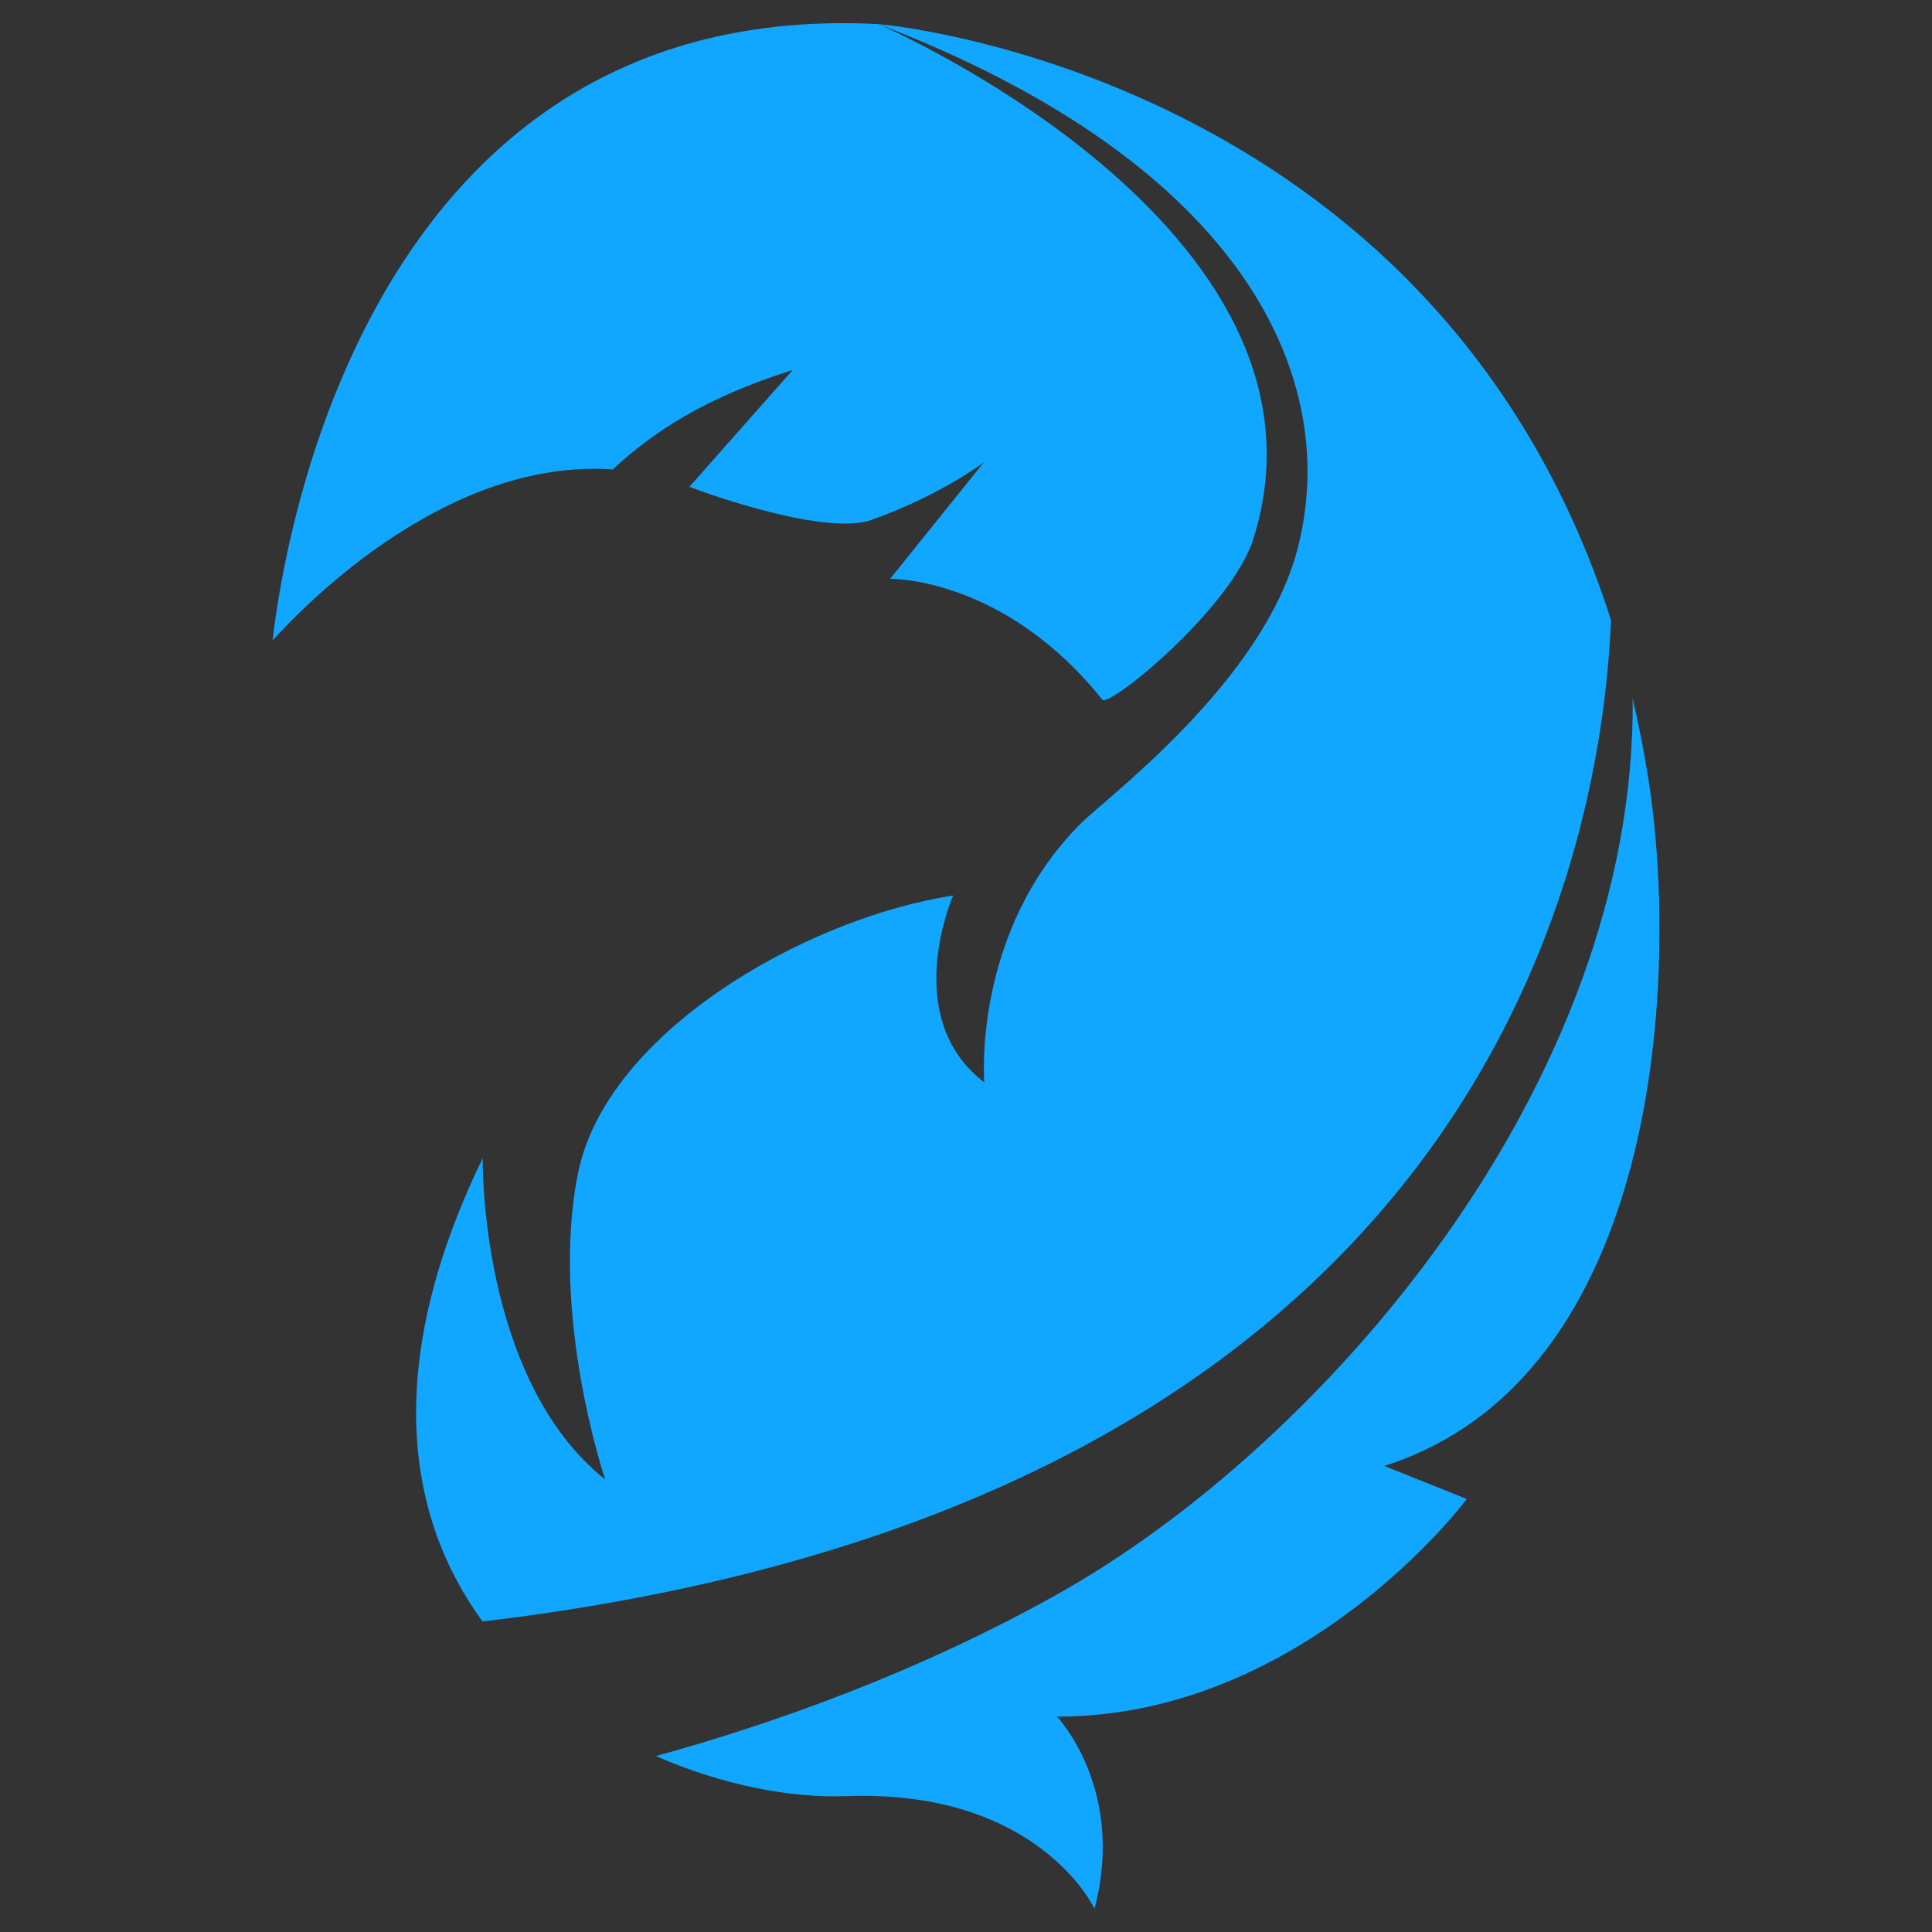
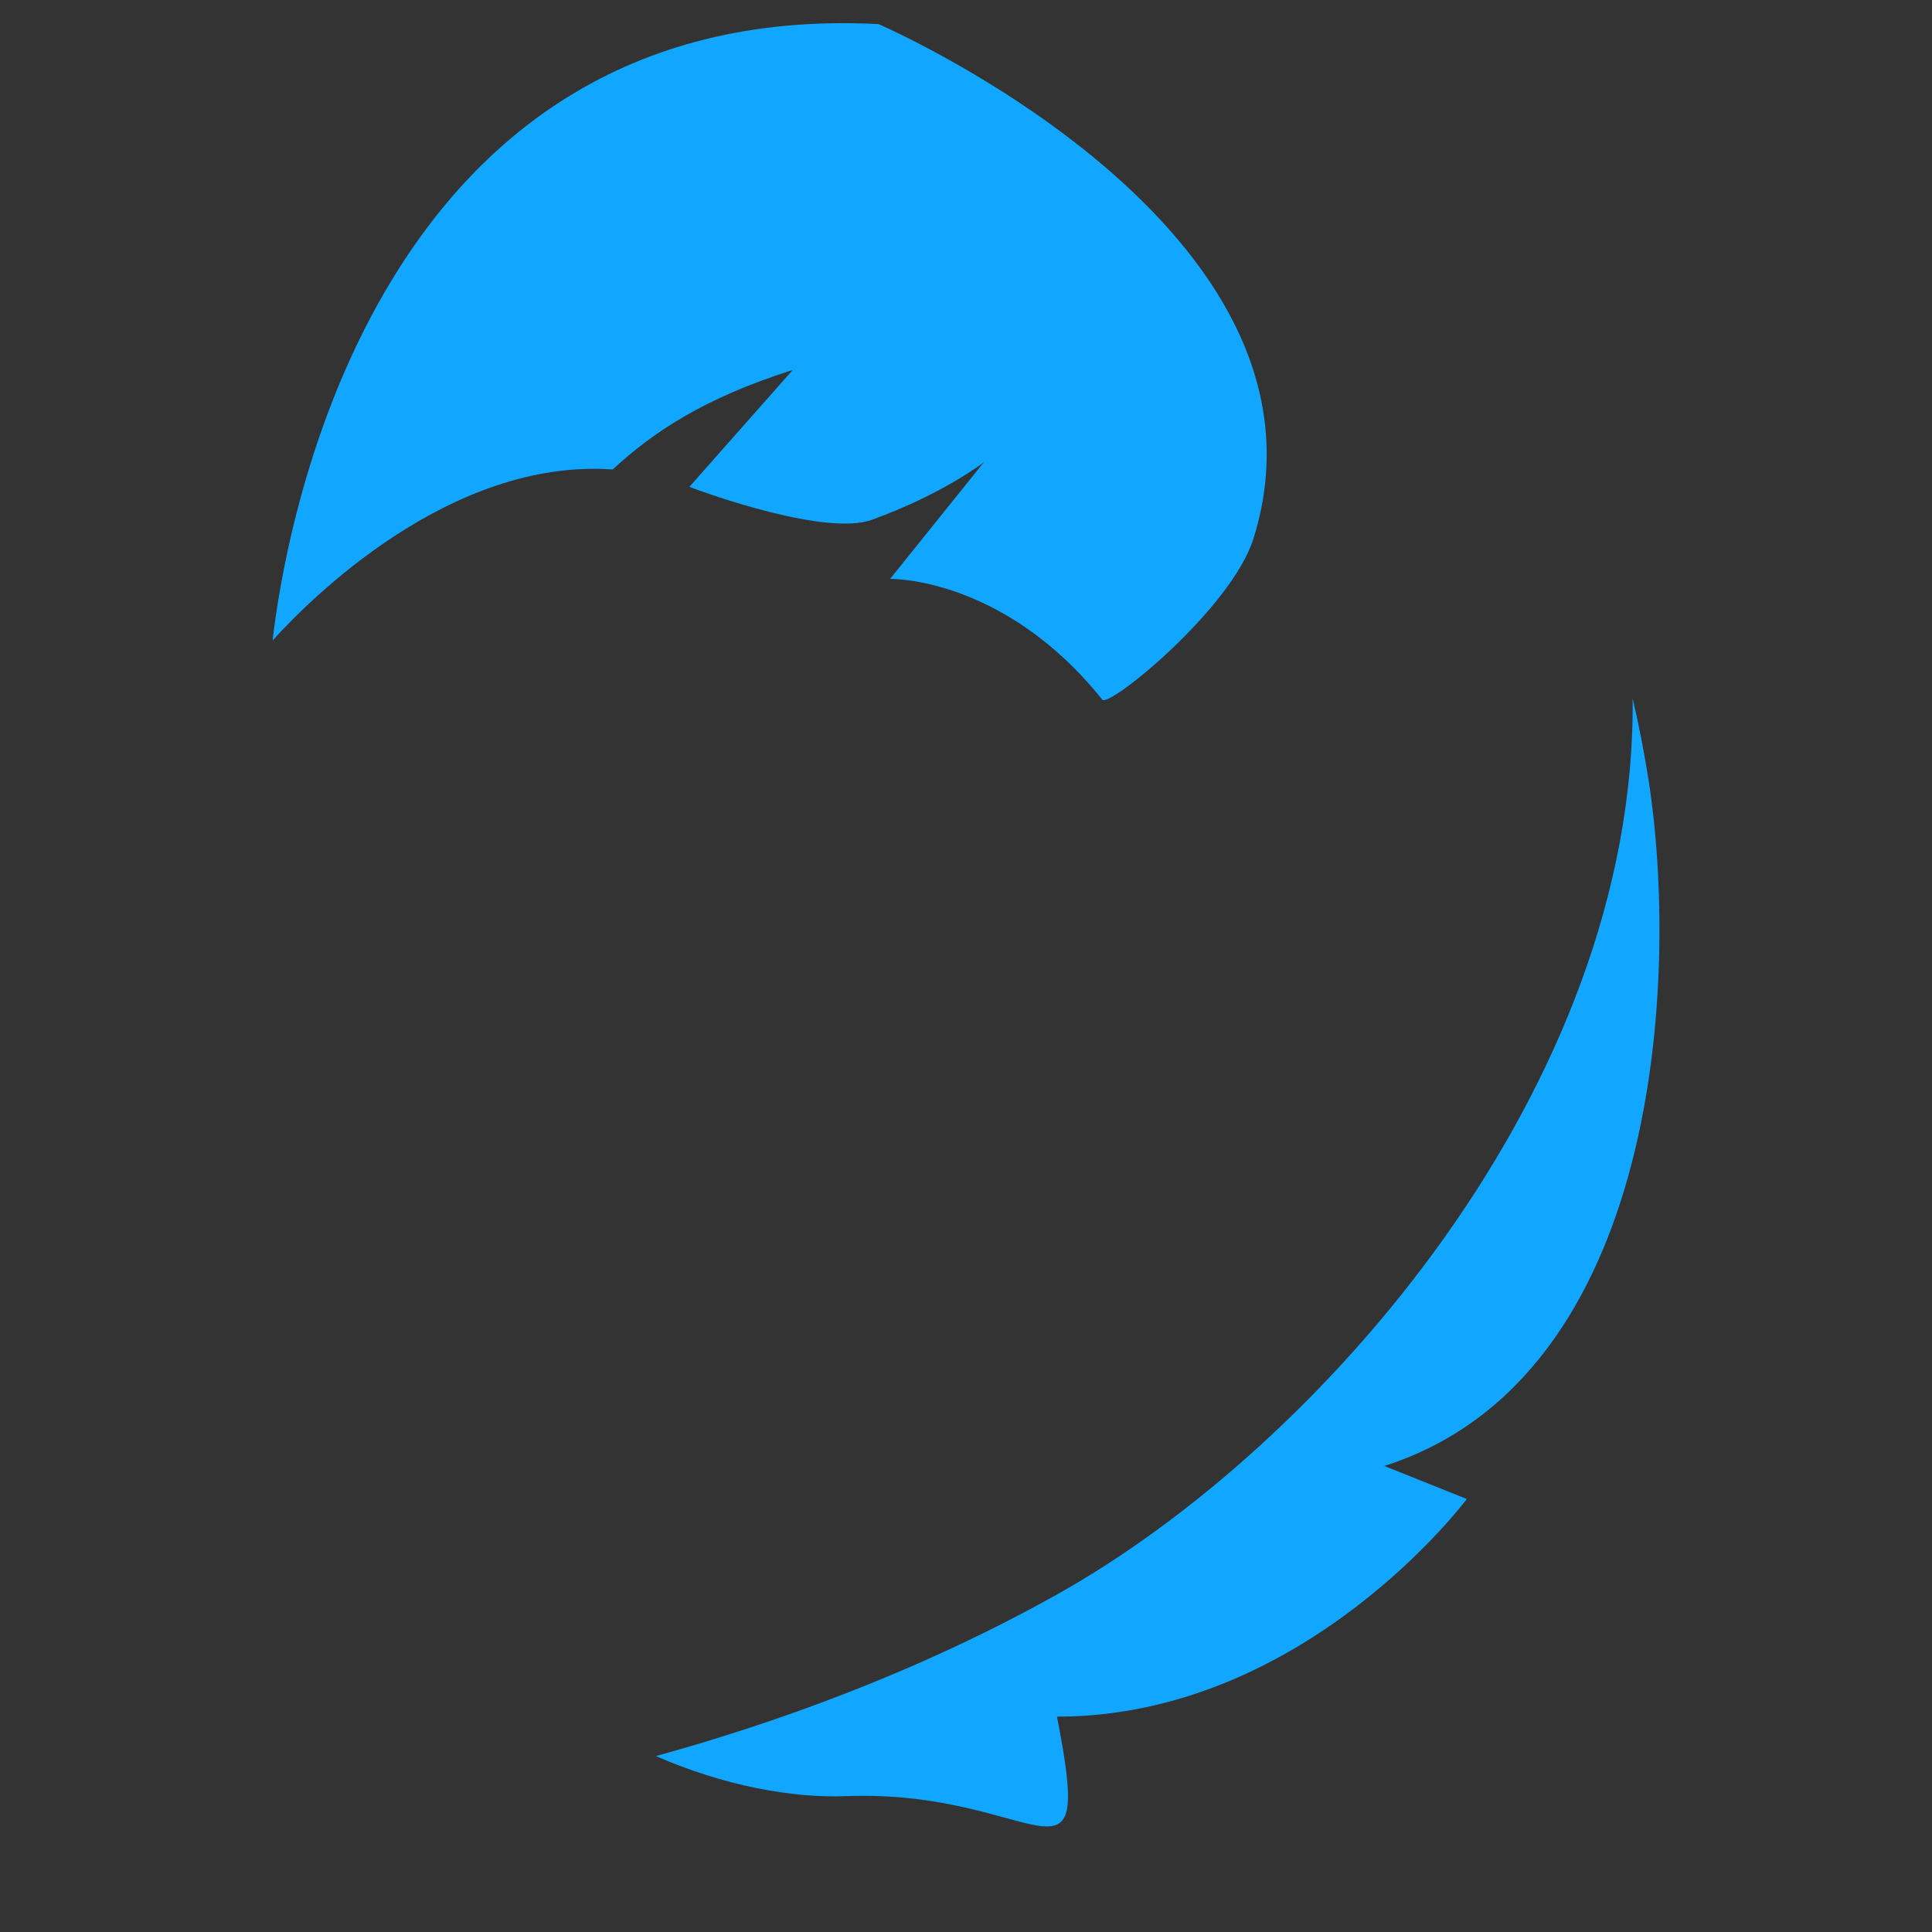
<svg xmlns="http://www.w3.org/2000/svg" version="1.1" id="Calque_1" x="0px" y="0px" width="32px" height="32px" viewBox="0 0 32 32" enable-background="new 0 0 32 32" xml:space="preserve">
  <rect x="0" y="0" width="32" height="32" fill="#333333" stroke="none" />
  <rect x="-204.725" y="-165.209" fill="#11A6FF" width="213" height="106" />
  <g>
    <g>
      <path fill="#FFFFFF" d="M-101.158-138.556c0.531,0,1.03,0.103,1.499,0.306c0.47,0.204,0.881,0.479,1.233,0.824    c0.352,0.346,0.629,0.753,0.832,1.223c0.205,0.469,0.306,0.969,0.306,1.5v0.741c0,0.544-0.101,1.05-0.306,1.519    c-0.204,0.469-0.482,0.877-0.836,1.223c-0.352,0.346-0.764,0.618-1.234,0.815c-0.47,0.197-0.973,0.296-1.503,0.296h-3.603v4.408    h-2.668v-7.113l6.28,0.056c0.307,0,0.579-0.123,0.814-0.371c0.235-0.247,0.352-0.524,0.352-0.833v-0.741    c0-0.32-0.117-0.592-0.352-0.815c-0.235-0.221-0.507-0.333-0.814-0.333c-0.285,0-0.563-0.003-0.834-0.009    c-0.272-0.006-0.543-0.009-0.815-0.009h-4.631v-2.686H-101.158z" />
      <path fill="#FFFFFF" d="M-87.803-129.294h-2.705v-9.243h2.705V-129.294z M-82.968-128.405v2.704h-7.54v-2.704H-82.968z" />
      <path fill="#FFFFFF" d="M-68.929-138.556h2.631v7.669c-0.013,0.728-0.157,1.408-0.436,2.038c-0.277,0.629-0.651,1.176-1.12,1.639    c-0.47,0.463-1.022,0.831-1.658,1.103c-0.636,0.271-1.312,0.407-2.028,0.407h-0.574c-0.729,0-1.405-0.132-2.028-0.397    c-0.624-0.266-1.171-0.633-1.639-1.103c-0.47-0.469-0.843-1.021-1.121-1.658s-0.423-1.324-0.436-2.065v-7.632h2.63v7.618    c0,0.357,0.068,0.691,0.204,0.999c0.136,0.308,0.321,0.576,0.556,0.804c0.235,0.229,0.51,0.407,0.824,0.537    c0.315,0.129,0.651,0.194,1.01,0.194h0.574c0.358,0,0.698-0.064,1.02-0.194c0.32-0.129,0.599-0.308,0.833-0.537    c0.233-0.228,0.419-0.496,0.555-0.804c0.137-0.308,0.204-0.641,0.204-0.999V-138.556z" />
      <path fill="#FFFFFF" d="M-52.479-128.164l-2.815-4.502l-2.945,6.965h-3.001l5.335-12.614l3.574,5.409    c0.247-0.383,0.522-0.8,0.824-1.25c0.303-0.451,0.597-0.874,0.881-1.269c0.062-0.099,0.123-0.192,0.185-0.278    c0.062-0.085,0.123-0.179,0.186-0.277l0.334-0.519c0.209-0.308,0.42-0.605,0.629-0.889c0.211-0.284,0.414-0.586,0.612-0.907    l4.981,12.595h-3.056l-2.63-6.89L-52.479-128.164z" />
      <path fill="#FFFFFF" d="M-37.587-138.556h9.04v2.705h-9.04V-138.556z M-29.771-133.61v2.705h-7.816v-2.705H-29.771z     M-37.587-125.701v-2.704h9.04v2.704H-37.587z" />
    </g>
    <g>
      <g>
        <path fill="#FFFFFF" d="M-99.273-115.458c0.735,0.298,1.446,0.71,2.132,1.236c0.687,0.527,1.28,1.118,1.787,1.774     c0.508,0.656,0.914,1.361,1.224,2.116c0.308,0.756,0.462,1.511,0.462,2.265c0,0.319-0.026,0.666-0.074,1.045     c-0.051,0.377-0.16,0.729-0.328,1.057c-0.17,0.328-0.414,0.602-0.732,0.82c-0.316,0.219-0.744,0.328-1.281,0.328     c-0.516,0-0.998-0.105-1.445-0.313s-0.669-0.482-0.669-0.819c0-0.158,0.048-0.308,0.147-0.448v0.03     c0.339-0.495,0.572-0.993,0.701-1.49c0.129-0.496,0.195-0.983,0.195-1.46c0-0.597-0.102-1.153-0.301-1.669     c-0.198-0.515-0.456-0.967-0.774-1.356c-0.317-0.388-0.675-0.69-1.072-0.91c-0.397-0.217-0.805-0.328-1.222-0.328     c-0.298,0-0.502,0.169-0.611,0.507c-0.11,0.338-0.164,0.766-0.164,1.282c0,0.655,0.07,1.385,0.208,2.189     c0.14,0.806,0.304,1.597,0.492,2.37c0.189,0.774,0.378,1.477,0.566,2.102c0.188,0.627,0.333,1.087,0.432,1.385     c0.498,1.432,0.96,2.892,1.386,4.382c0.428,1.491,0.641,2.951,0.641,4.382c0,0.636-0.059,1.276-0.178,1.923     c-0.12,0.646-0.278,1.256-0.478,1.833c-0.297,0.755-0.751,1.46-1.355,2.116c-0.605,0.655-1.321,1.222-2.146,1.699     c-0.825,0.477-1.734,0.853-2.727,1.132c-0.994,0.277-2.027,0.417-3.1,0.417c-1.412,0-2.762-0.113-4.054-0.342     c-1.292-0.229-2.429-0.616-3.413-1.163c-0.984-0.546-1.764-1.271-2.34-2.175c-0.577-0.905-0.864-2.042-0.864-3.414     c0-1.032,0.188-2.016,0.566-2.95c0.378-0.934,0.875-1.748,1.49-2.444c0.616-0.694,1.321-1.252,2.117-1.669     c0.794-0.417,1.62-0.626,2.474-0.626c0.576,0,1.202,0.104,1.877,0.313c0.676,0.209,1.306,0.519,1.893,0.925     c0.586,0.407,1.073,0.909,1.46,1.504c0.388,0.598,0.582,1.282,0.582,2.058c0,0.259-0.02,0.531-0.06,0.82     c-0.041,0.288-0.134,0.555-0.283,0.805c-0.15,0.249-0.369,0.451-0.656,0.61c-0.288,0.159-0.67,0.239-1.147,0.239     c-0.278,0-0.551-0.03-0.82-0.09c-0.268-0.059-0.512-0.149-0.73-0.267c-0.219-0.118-0.398-0.252-0.537-0.4     c-0.139-0.147-0.209-0.311-0.209-0.489c0-0.039,0.01-0.104,0.031-0.191c0.019-0.09,0.049-0.174,0.089-0.252     c0.278-0.555,0.417-1.078,0.417-1.572c0-0.691-0.214-1.239-0.641-1.646c-0.428-0.405-0.899-0.607-1.416-0.607     c-0.596,0-1.172,0.164-1.728,0.49c-0.557,0.327-1.059,0.764-1.505,1.309c-0.447,0.545-0.805,1.179-1.073,1.902     c-0.269,0.724-0.402,1.472-0.402,2.244c0,0.813,0.164,1.531,0.491,2.155c0.329,0.624,0.77,1.158,1.326,1.604     s1.197,0.783,1.923,1.011c0.725,0.228,1.495,0.341,2.309,0.341c1.252,0,2.325-0.192,3.219-0.581     c0.894-0.387,1.634-0.908,2.221-1.564c0.585-0.655,1.018-1.415,1.296-2.278c0.278-0.866,0.417-1.765,0.417-2.699     c0-1.37-0.198-2.747-0.596-4.128c-0.397-1.38-0.834-2.756-1.311-4.127c-0.457-1.331-0.875-2.647-1.252-3.949     c-0.378-1.303-0.566-2.548-0.566-3.74c0-0.735,0.1-1.411,0.298-2.027c0.198-0.615,0.501-1.152,0.909-1.609     c0.407-0.458,0.909-0.815,1.505-1.074c0.596-0.258,1.291-0.388,2.086-0.388c0.516,0,1.022,0.046,1.52,0.135     C-100.146-115.771-99.689-115.637-99.273-115.458z" />
        <path fill="#FFFFFF" d="M-80.764-103.596c0.257,0.159,0.386,0.377,0.386,0.655c0,0.04-0.01,0.101-0.028,0.179     c-0.022,0.08-0.052,0.17-0.091,0.27c-0.457,0.933-1.032,1.907-1.729,2.92c-0.695,1.014-1.472,1.947-2.324,2.803     c-0.854,0.854-1.765,1.559-2.728,2.114c-0.965,0.558-1.942,0.836-2.935,0.836c-0.777,0-1.431-0.131-1.969-0.389     c-0.537-0.258-0.969-0.591-1.297-0.998c-0.327-0.406-0.566-0.864-0.715-1.371c-0.149-0.507-0.224-1.018-0.224-1.534     c0-0.637,0.095-1.306,0.283-2.013c0.19-0.705,0.395-1.345,0.612-1.922c0.997-2.245,2.198-3.914,3.603-5.008     c1.404-1.092,2.833-1.638,4.287-1.638c0.857,0,1.481,0.197,1.868,0.594c0.39,0.398,0.585,0.915,0.585,1.551     c0,0.576-0.162,1.213-0.48,1.908c-0.32,0.694-0.778,1.371-1.376,2.027c-0.599,0.655-1.322,1.262-2.17,1.817     c-0.848,0.557-1.792,0.974-2.829,1.252c-0.101,0.377-0.176,0.734-0.226,1.073c-0.049,0.338-0.074,0.675-0.074,1.014     c0,0.556,0.08,0.978,0.238,1.266c0.16,0.289,0.438,0.433,0.836,0.433c0.615,0,1.297-0.259,2.041-0.776     c0.745-0.516,1.461-1.155,2.146-1.921c0.685-0.766,1.305-1.575,1.862-2.43c0.555-0.854,0.974-1.62,1.251-2.294     c0.121-0.339,0.379-0.508,0.775-0.508c0.062,0,0.125,0.005,0.195,0.016c0.067,0.01,0.152,0.044,0.252,0.104L-80.764-103.596z      M-85.206-106.904c-0.493,0.041-1.119,0.536-1.871,1.49c-0.753,0.954-1.517,2.275-2.288,3.964c0.753-0.317,1.406-0.7,1.962-1.147     c0.555-0.447,1.009-0.904,1.367-1.371c0.357-0.467,0.624-0.924,0.803-1.37c0.177-0.447,0.266-0.819,0.266-1.119     C-84.968-106.676-85.046-106.824-85.206-106.904z" />
        <path fill="#FFFFFF" d="M-80.557-102.344c-0.158,0.278-0.397,0.418-0.716,0.418c-0.218,0-0.406-0.07-0.564-0.21     c-0.16-0.139-0.24-0.317-0.24-0.536c0-0.119,0.077-0.354,0.224-0.7c0.151-0.347,0.313-0.73,0.492-1.147     c0.16-0.378,0.318-0.755,0.477-1.133c0.16-0.378,0.289-0.726,0.39-1.044c-0.438-0.277-0.816-0.65-1.135-1.117     c-0.316-0.467-0.475-0.929-0.475-1.386c0-0.655,0.177-1.227,0.534-1.714c0.357-0.487,0.915-0.73,1.669-0.73     c0.458,0,0.87,0.183,1.236,0.547c0.369,0.364,0.554,0.813,0.554,1.346c0,0.236-0.012,0.542-0.03,0.917     c-0.021,0.373-0.06,0.709-0.119,1.006c0.197,0.039,0.396,0.059,0.597,0.059c0.417,0,0.739-0.055,0.968-0.164     c0.228-0.109,0.441-0.224,0.641-0.343v0.03c0.199-0.101,0.398-0.194,0.597-0.282c0.197-0.091,0.438-0.136,0.715-0.136     c0.238,0,0.501,0.036,0.79,0.104c0.286,0.069,0.557,0.199,0.805,0.389c0.247,0.188,0.452,0.441,0.61,0.759     c0.158,0.32,0.238,0.718,0.238,1.196c0,0.439-0.084,0.932-0.251,1.479c-0.17,0.547-0.39,1.12-0.657,1.718     c-0.269,0.597-0.562,1.189-0.878,1.778c-0.32,0.587-0.627,1.15-0.926,1.688c-0.417,0.757-0.795,1.464-1.132,2.122     s-0.507,1.135-0.507,1.433c0,0.121,0.069,0.18,0.209,0.18c0.158,0,0.387-0.128,0.686-0.386c0.298-0.259,0.629-0.602,0.998-1.029     c0.367-0.428,0.745-0.904,1.132-1.431c0.39-0.526,0.755-1.063,1.103-1.609c0.349-0.546,0.662-1.073,0.941-1.581     c0.277-0.506,0.485-0.938,0.623-1.295c0.141-0.358,0.39-0.537,0.747-0.537c0.217,0,0.412,0.064,0.579,0.195     c0.17,0.129,0.256,0.302,0.256,0.521c0,0.038-0.012,0.094-0.03,0.164c-0.021,0.068-0.041,0.123-0.062,0.163     c-0.197,0.396-0.462,0.889-0.789,1.475c-0.326,0.587-0.704,1.207-1.131,1.863c-0.429,0.655-0.885,1.311-1.371,1.966     c-0.487,0.656-0.99,1.248-1.507,1.775c-0.516,0.525-1.031,0.953-1.55,1.28c-0.518,0.328-1.013,0.492-1.489,0.492     c-0.775,0-1.377-0.273-1.803-0.819c-0.429-0.548-0.642-1.297-0.642-2.251c0-0.536,0.073-1.103,0.224-1.698     c0.147-0.596,0.338-1.208,0.566-1.833c0.229-0.627,0.477-1.247,0.745-1.863c0.269-0.614,0.532-1.212,0.79-1.789     c0.238-0.516,0.428-0.909,0.565-1.177c0.141-0.268,0.258-0.571,0.358-0.909c-0.379,0.08-0.796,0.12-1.252,0.12     c-0.378,0-0.747-0.03-1.104-0.09c-0.078,0.22-0.193,0.502-0.341,0.849c-0.151,0.35-0.31,0.712-0.479,1.089     c-0.168,0.377-0.332,0.735-0.49,1.073c-0.16,0.338-0.288,0.597-0.389,0.774V-102.344z" />
        <path fill="#FFFFFF" d="M-59.396-106.993c0.06,0.277,0.09,0.605,0.09,0.983c0,0.676-0.119,1.444-0.357,2.31     c-0.236,0.864-0.572,1.754-0.997,2.667c-0.428,0.914-0.946,1.809-1.551,2.683c-0.605,0.876-1.272,1.654-1.997,2.34     c-0.727,0.686-1.505,1.237-2.339,1.654c-0.835,0.418-1.701,0.626-2.595,0.626c-0.635,0-1.177-0.079-1.624-0.239     c-0.445-0.158-0.805-0.377-1.073-0.655c-0.268-0.277-0.462-0.615-0.581-1.014c-0.119-0.396-0.179-0.823-0.179-1.281     c0-0.477,0.065-1.012,0.193-1.609c0.131-0.596,0.299-1.206,0.507-1.833c0.209-0.625,0.438-1.252,0.688-1.878     c0.248-0.626,0.48-1.207,0.698-1.742c0.318-0.735,0.587-1.402,0.805-1.997c0.22-0.598,0.328-1.043,0.328-1.342     c0-0.04-0.019-0.1-0.06-0.18c-0.039-0.04-0.069-0.075-0.088-0.104c-0.022-0.03-0.029-0.095-0.029-0.194     c0-0.219,0.163-0.412,0.491-0.581c0.328-0.168,0.719-0.253,1.178-0.253c0.257,0,0.524,0.041,0.803,0.119     c0.279,0.08,0.538,0.209,0.774,0.388c0.238,0.179,0.438,0.427,0.598,0.745c0.158,0.318,0.238,0.716,0.238,1.192     c0,0.416-0.07,0.869-0.208,1.355c-0.14,0.487-0.313,0.988-0.521,1.506c-0.209,0.517-0.453,1.044-0.73,1.579     c-0.279,0.536-0.548,1.063-0.807,1.579v-0.029c-0.436,0.834-0.823,1.614-1.16,2.34c-0.339,0.726-0.507,1.316-0.507,1.774     c0,0.218,0.049,0.372,0.147,0.461c0.101,0.089,0.289,0.134,0.566,0.134c0.518,0,1.019-0.243,1.507-0.73     c0.485-0.485,0.933-1.103,1.341-1.849c0.406-0.743,0.778-1.578,1.117-2.503c0.337-0.924,0.632-1.822,0.879-2.696     c0.248-0.875,0.438-1.675,0.566-2.399c0.129-0.726,0.193-1.268,0.193-1.625c0-0.099-0.005-0.173-0.015-0.223     c-0.009-0.05-0.024-0.095-0.045-0.134c0-0.041-0.005-0.064-0.015-0.075c-0.009-0.011-0.015-0.024-0.015-0.045     c0-0.179,0.169-0.367,0.507-0.565c0.337-0.199,0.735-0.299,1.191-0.299c0.418,0,0.829,0.114,1.237,0.343     c0.405,0.228,0.69,0.649,0.849,1.268V-106.993z" />
        <path fill="#FFFFFF" d="M-50.006-102.642c-0.159,0.338-0.392,0.788-0.7,1.355c-0.308,0.567-0.671,1.178-1.088,1.833     c-0.418,0.656-0.874,1.316-1.371,1.982c-0.495,0.666-1.01,1.272-1.535,1.817c-0.526,0.547-1.058,0.995-1.594,1.342     c-0.536,0.348-1.055,0.521-1.55,0.521c-0.774,0-1.376-0.273-1.803-0.819c-0.429-0.548-0.643-1.297-0.643-2.251     c0-0.496,0.07-1.044,0.209-1.639c0.141-0.596,0.323-1.207,0.551-1.834c0.229-0.625,0.479-1.251,0.747-1.877     c0.267-0.626,0.53-1.217,0.788-1.772c0.318-0.717,0.604-1.382,0.865-1.997c0.258-0.617,0.388-1.063,0.388-1.342     c0-0.04-0.021-0.1-0.06-0.18c-0.041-0.04-0.07-0.075-0.089-0.104c-0.021-0.03-0.03-0.095-0.03-0.194     c0-0.219,0.164-0.412,0.492-0.581c0.327-0.168,0.719-0.253,1.177-0.253c0.257,0,0.527,0.041,0.805,0.119     c0.277,0.08,0.536,0.209,0.774,0.388s0.438,0.427,0.597,0.745c0.158,0.318,0.238,0.716,0.238,1.192     c0,0.437-0.086,0.93-0.254,1.475c-0.169,0.547-0.387,1.118-0.655,1.714s-0.563,1.188-0.879,1.773     c-0.318,0.586-0.626,1.147-0.924,1.685c-0.417,0.755-0.796,1.46-1.133,2.116c-0.339,0.656-0.509,1.132-0.509,1.43     c0,0.12,0.071,0.179,0.211,0.179c0.158,0,0.388-0.128,0.686-0.386c0.298-0.259,0.63-0.602,0.998-1.029     c0.367-0.428,0.745-0.904,1.133-1.431c0.387-0.526,0.754-1.063,1.103-1.609c0.348-0.546,0.659-1.073,0.938-1.581     c0.277-0.506,0.488-0.938,0.626-1.295c0.14-0.358,0.388-0.537,0.747-0.537c0.218,0,0.409,0.064,0.579,0.195     c0.169,0.129,0.255,0.302,0.255,0.521c0,0.038-0.011,0.094-0.031,0.164C-49.965-102.736-49.985-102.682-50.006-102.642z      M-52.122-109.796c0,0.16-0.074,0.284-0.224,0.373c-0.148,0.09-0.343,0.134-0.581,0.134s-0.516-0.05-0.834-0.149     c-0.318-0.098-0.62-0.242-0.909-0.432c-0.289-0.188-0.536-0.432-0.745-0.73c-0.209-0.297-0.313-0.655-0.313-1.071     c0-0.181,0.068-0.393,0.208-0.643c0.138-0.249,0.289-0.511,0.447-0.79c0.119-0.218,0.234-0.422,0.343-0.611     s0.164-0.313,0.164-0.373c0-0.317,0.249-0.477,0.745-0.477c0.218,0,0.487,0.049,0.805,0.149c0.318,0.1,0.62,0.243,0.908,0.432     c0.289,0.189,0.533,0.432,0.73,0.729c0.199,0.299,0.3,0.657,0.3,1.074c0,0.139-0.056,0.318-0.164,0.536     c-0.111,0.219-0.226,0.436-0.345,0.656c-0.14,0.219-0.263,0.447-0.372,0.686C-52.068-110.063-52.122-109.895-52.122-109.796z" />
        <path fill="#FFFFFF" d="M-43.925-106.07c0-0.357,0.119-0.635,0.357-0.834h-0.06c-0.497,0-1.118,0.477-1.864,1.431     c-0.745,0.954-1.523,2.306-2.34,4.054c-0.277,0.597-0.501,1.247-0.668,1.952c-0.17,0.705-0.256,1.366-0.256,1.981     c0,0.577,0.075,1.009,0.226,1.297c0.149,0.289,0.421,0.433,0.817,0.433c0.617,0,1.297-0.259,2.044-0.776     c0.743-0.516,1.46-1.155,2.146-1.921s1.306-1.575,1.862-2.43s0.974-1.62,1.251-2.294c0.12-0.339,0.369-0.508,0.745-0.508     c0.22,0,0.412,0.075,0.581,0.224c0.17,0.149,0.254,0.313,0.254,0.493l-0.088,0.357c-0.438,0.893-1.006,1.856-1.7,2.89     c-0.696,1.034-1.476,1.992-2.34,2.877c-0.864,0.884-1.788,1.614-2.772,2.189c-0.982,0.578-1.962,0.865-2.934,0.865     c-0.771,0-1.421-0.134-1.956-0.402c-0.532-0.269-0.961-0.611-1.287-1.028c-0.324-0.418-0.561-0.883-0.709-1.401     c-0.147-0.517-0.222-1.022-0.222-1.52c0-0.636,0.089-1.297,0.266-1.982c0.178-0.686,0.386-1.326,0.622-1.922     c0.967-2.325,2.116-4.013,3.455-5.067c1.338-1.052,2.72-1.578,4.151-1.578c0.239,0,0.521,0.028,0.85,0.088     s0.641,0.178,0.938,0.358c0.299,0.178,0.552,0.417,0.761,0.716c0.208,0.297,0.313,0.686,0.313,1.161     c0,0.518-0.125,0.88-0.373,1.088c-0.247,0.209-0.53,0.313-0.849,0.313s-0.602-0.1-0.852-0.298     C-43.801-105.464-43.925-105.731-43.925-106.07z" />
        <path fill="#FFFFFF" d="M-28.159-103.596c0.257,0.159,0.386,0.377,0.386,0.655c0,0.04-0.01,0.101-0.028,0.179     c-0.021,0.08-0.05,0.17-0.089,0.27c-0.458,0.933-1.034,1.907-1.73,2.92c-0.694,1.014-1.47,1.947-2.322,2.803     c-0.855,0.854-1.766,1.559-2.729,2.114c-0.965,0.558-1.943,0.836-2.936,0.836c-0.774,0-1.431-0.131-1.969-0.389     c-0.534-0.258-0.969-0.591-1.296-0.998c-0.328-0.406-0.566-0.864-0.716-1.371c-0.146-0.507-0.222-1.018-0.222-1.534     c0-0.637,0.094-1.306,0.283-2.013c0.19-0.705,0.394-1.345,0.613-1.922c0.996-2.245,2.195-3.914,3.602-5.008     c1.402-1.092,2.833-1.638,4.288-1.638c0.856,0,1.479,0.197,1.866,0.594c0.389,0.398,0.584,0.915,0.584,1.551     c0,0.576-0.16,1.213-0.48,1.908c-0.318,0.694-0.778,1.371-1.376,2.027c-0.598,0.655-1.322,1.262-2.17,1.817     c-0.848,0.557-1.792,0.974-2.827,1.252c-0.101,0.377-0.175,0.734-0.226,1.073c-0.05,0.338-0.074,0.675-0.074,1.014     c0,0.556,0.078,0.978,0.238,1.266c0.158,0.289,0.436,0.433,0.834,0.433c0.615,0,1.297-0.259,2.042-0.776     c0.745-0.516,1.46-1.155,2.146-1.921c0.688-0.766,1.308-1.575,1.864-2.43c0.555-0.854,0.973-1.62,1.252-2.294     c0.119-0.339,0.376-0.508,0.774-0.508c0.06,0,0.123,0.005,0.193,0.016c0.069,0.01,0.153,0.044,0.252,0.104L-28.159-103.596z      M-32.6-106.904c-0.495,0.041-1.121,0.536-1.871,1.49c-0.755,0.954-1.517,2.275-2.289,3.964c0.754-0.317,1.406-0.7,1.961-1.147     s1.01-0.904,1.367-1.371s0.624-0.924,0.803-1.37c0.177-0.447,0.267-0.819,0.267-1.119     C-32.362-106.676-32.44-106.824-32.6-106.904z" />
        <path fill="#FFFFFF" d="M-25.417-94.386c-0.459,0.218-0.895,0.387-1.312,0.506c-0.417,0.12-0.786,0.18-1.103,0.18     c-0.557,0-1.034-0.094-1.431-0.283s-0.721-0.438-0.969-0.746c-0.249-0.308-0.426-0.649-0.536-1.027     c-0.109-0.378-0.164-0.755-0.164-1.132c0-0.598,0.11-1.1,0.328-1.506c0.218-0.407,0.475-0.735,0.774-0.983     c0.298-0.25,0.597-0.422,0.895-0.521s0.516-0.15,0.655-0.15c0.316,0,0.62,0.095,0.909,0.283c0.287,0.19,0.432,0.474,0.432,0.85     c0,0.318-0.124,0.593-0.372,0.821c-0.25,0.228-0.533,0.342-0.85,0.342c-0.357,0-0.635-0.11-0.834-0.328     c-0.121,0.178-0.203,0.373-0.254,0.58c-0.05,0.211-0.074,0.424-0.074,0.642c0,0.378,0.099,0.721,0.298,1.028     c0.199,0.309,0.507,0.462,0.922,0.462c0.162,0,0.384-0.074,0.673-0.223c0.288-0.149,0.569-0.397,0.85-0.746     c0.277-0.347,0.521-0.794,0.729-1.341c0.209-0.547,0.313-1.207,0.313-1.982c0-0.635-0.096-1.351-0.283-2.145     c-0.188-0.797-0.513-1.689-0.969-2.684c-0.119,0.239-0.253,0.492-0.402,0.761c-0.149,0.268-0.304,0.511-0.462,0.729     s-0.318,0.402-0.477,0.553c-0.16,0.147-0.318,0.223-0.478,0.223c-0.218,0-0.407-0.064-0.565-0.194     c-0.158-0.128-0.238-0.303-0.238-0.521c0-0.06,0.003-0.114,0.015-0.164c0.009-0.049,0.045-0.122,0.104-0.223l-0.03,0.06     c0.158-0.319,0.302-0.612,0.433-0.881c0.128-0.267,0.264-0.511,0.402-0.729c0.14-0.238,0.262-0.446,0.372-0.625     c0.108-0.18,0.232-0.408,0.372-0.686c-0.197-0.317-0.359-0.661-0.477-1.029c-0.119-0.366-0.179-0.75-0.179-1.146     c0-0.18,0.039-0.423,0.119-0.73c0.078-0.309,0.213-0.602,0.402-0.879c0.188-0.278,0.453-0.521,0.79-0.73s0.774-0.313,1.311-0.313     c0.636,0,1.088,0.138,1.356,0.416c0.269,0.279,0.404,0.637,0.404,1.073c0,0.339-0.076,0.706-0.226,1.102     c-0.149,0.399-0.352,0.777-0.611,1.134l-0.029,0.03c1.192,1.37,2.037,2.648,2.533,3.83c0.497,1.182,0.747,2.261,0.747,3.233     v0.209c0,0.02,0.009,0.029,0.027,0.029c0,0.04-0.009,0.09-0.027,0.149c0.495-0.575,0.938-1.147,1.325-1.714     c0.386-0.565,0.71-1.079,0.969-1.536c0.158-0.316,0.376-0.476,0.656-0.476c0.218,0,0.421,0.084,0.61,0.253     c0.188,0.17,0.283,0.363,0.283,0.58c0,0.062-0.011,0.126-0.03,0.195c-0.021,0.069-0.04,0.125-0.06,0.164     c-0.398,0.735-0.873,1.505-1.432,2.31c-0.556,0.805-1.16,1.575-1.818,2.31c-0.655,0.736-1.35,1.401-2.086,1.997     c-0.735,0.596-1.489,1.043-2.265,1.342H-25.417z" />
      </g>
    </g>
  </g>
  <g>
    <g>
      <path fill-rule="evenodd" clip-rule="evenodd" fill="#11A6FF" d="M20.762,8.919c1.61-5.147-6.212-8.52-6.212-8.52    C6.051-0.04,4.688,9.091,4.515,10.608c0.591-0.654,2.931-3.024,5.633-2.832c0.656-0.608,1.509-1.183,2.982-1.648l-1.711,1.935    c0.302,0.118,2.264,0.819,3.021,0.547c1.182-0.427,1.857-0.955,1.857-0.955l-1.554,1.933c0,0,1.88-0.041,3.515,2.001    C18.368,11.726,20.398,10.08,20.762,8.919z" />
    </g>
-     <path fill-rule="evenodd" clip-rule="evenodd" fill="#11A6FF" d="M7.993,26.857c-1.253-1.712-1.669-4.229,0.002-7.675   c0,0-0.062,3.655,2.027,5.321c0,0-0.92-2.736-0.448-5.072c0.472-2.338,3.776-4.225,6.213-4.598c0,0-0.891,2.017,0.516,3.094   c0,0-0.207-2.481,1.596-4.285c0.428-0.429,3.006-2.339,3.587-4.531c0.738-2.78-0.805-6.362-6.936-8.712   c0,0,9.217,0.764,12.133,9.87C26.517,14.286,24.494,24.898,7.993,26.857z" />
-     <path fill-rule="evenodd" clip-rule="evenodd" fill="#11A6FF" d="M14.001,29.75c-0.89,0.034-2.03-0.178-3.137-0.664   c1.879-0.518,4.283-1.356,6.644-2.677c4.361-2.441,9.594-8.405,9.534-14.842c0.101,0.434,0.189,0.882,0.263,1.35   c0.503,3.209,0.223,9.896-4.377,11.364l1.367,0.547c0,0-2.685,3.605-6.788,3.605c0,0,1.143,1.193,0.622,3.183   C18.129,31.616,17.209,29.626,14.001,29.75z" />
+     <path fill-rule="evenodd" clip-rule="evenodd" fill="#11A6FF" d="M14.001,29.75c-0.89,0.034-2.03-0.178-3.137-0.664   c1.879-0.518,4.283-1.356,6.644-2.677c4.361-2.441,9.594-8.405,9.534-14.842c0.101,0.434,0.189,0.882,0.263,1.35   c0.503,3.209,0.223,9.896-4.377,11.364l1.367,0.547c0,0-2.685,3.605-6.788,3.605C18.129,31.616,17.209,29.626,14.001,29.75z" />
  </g>
</svg>